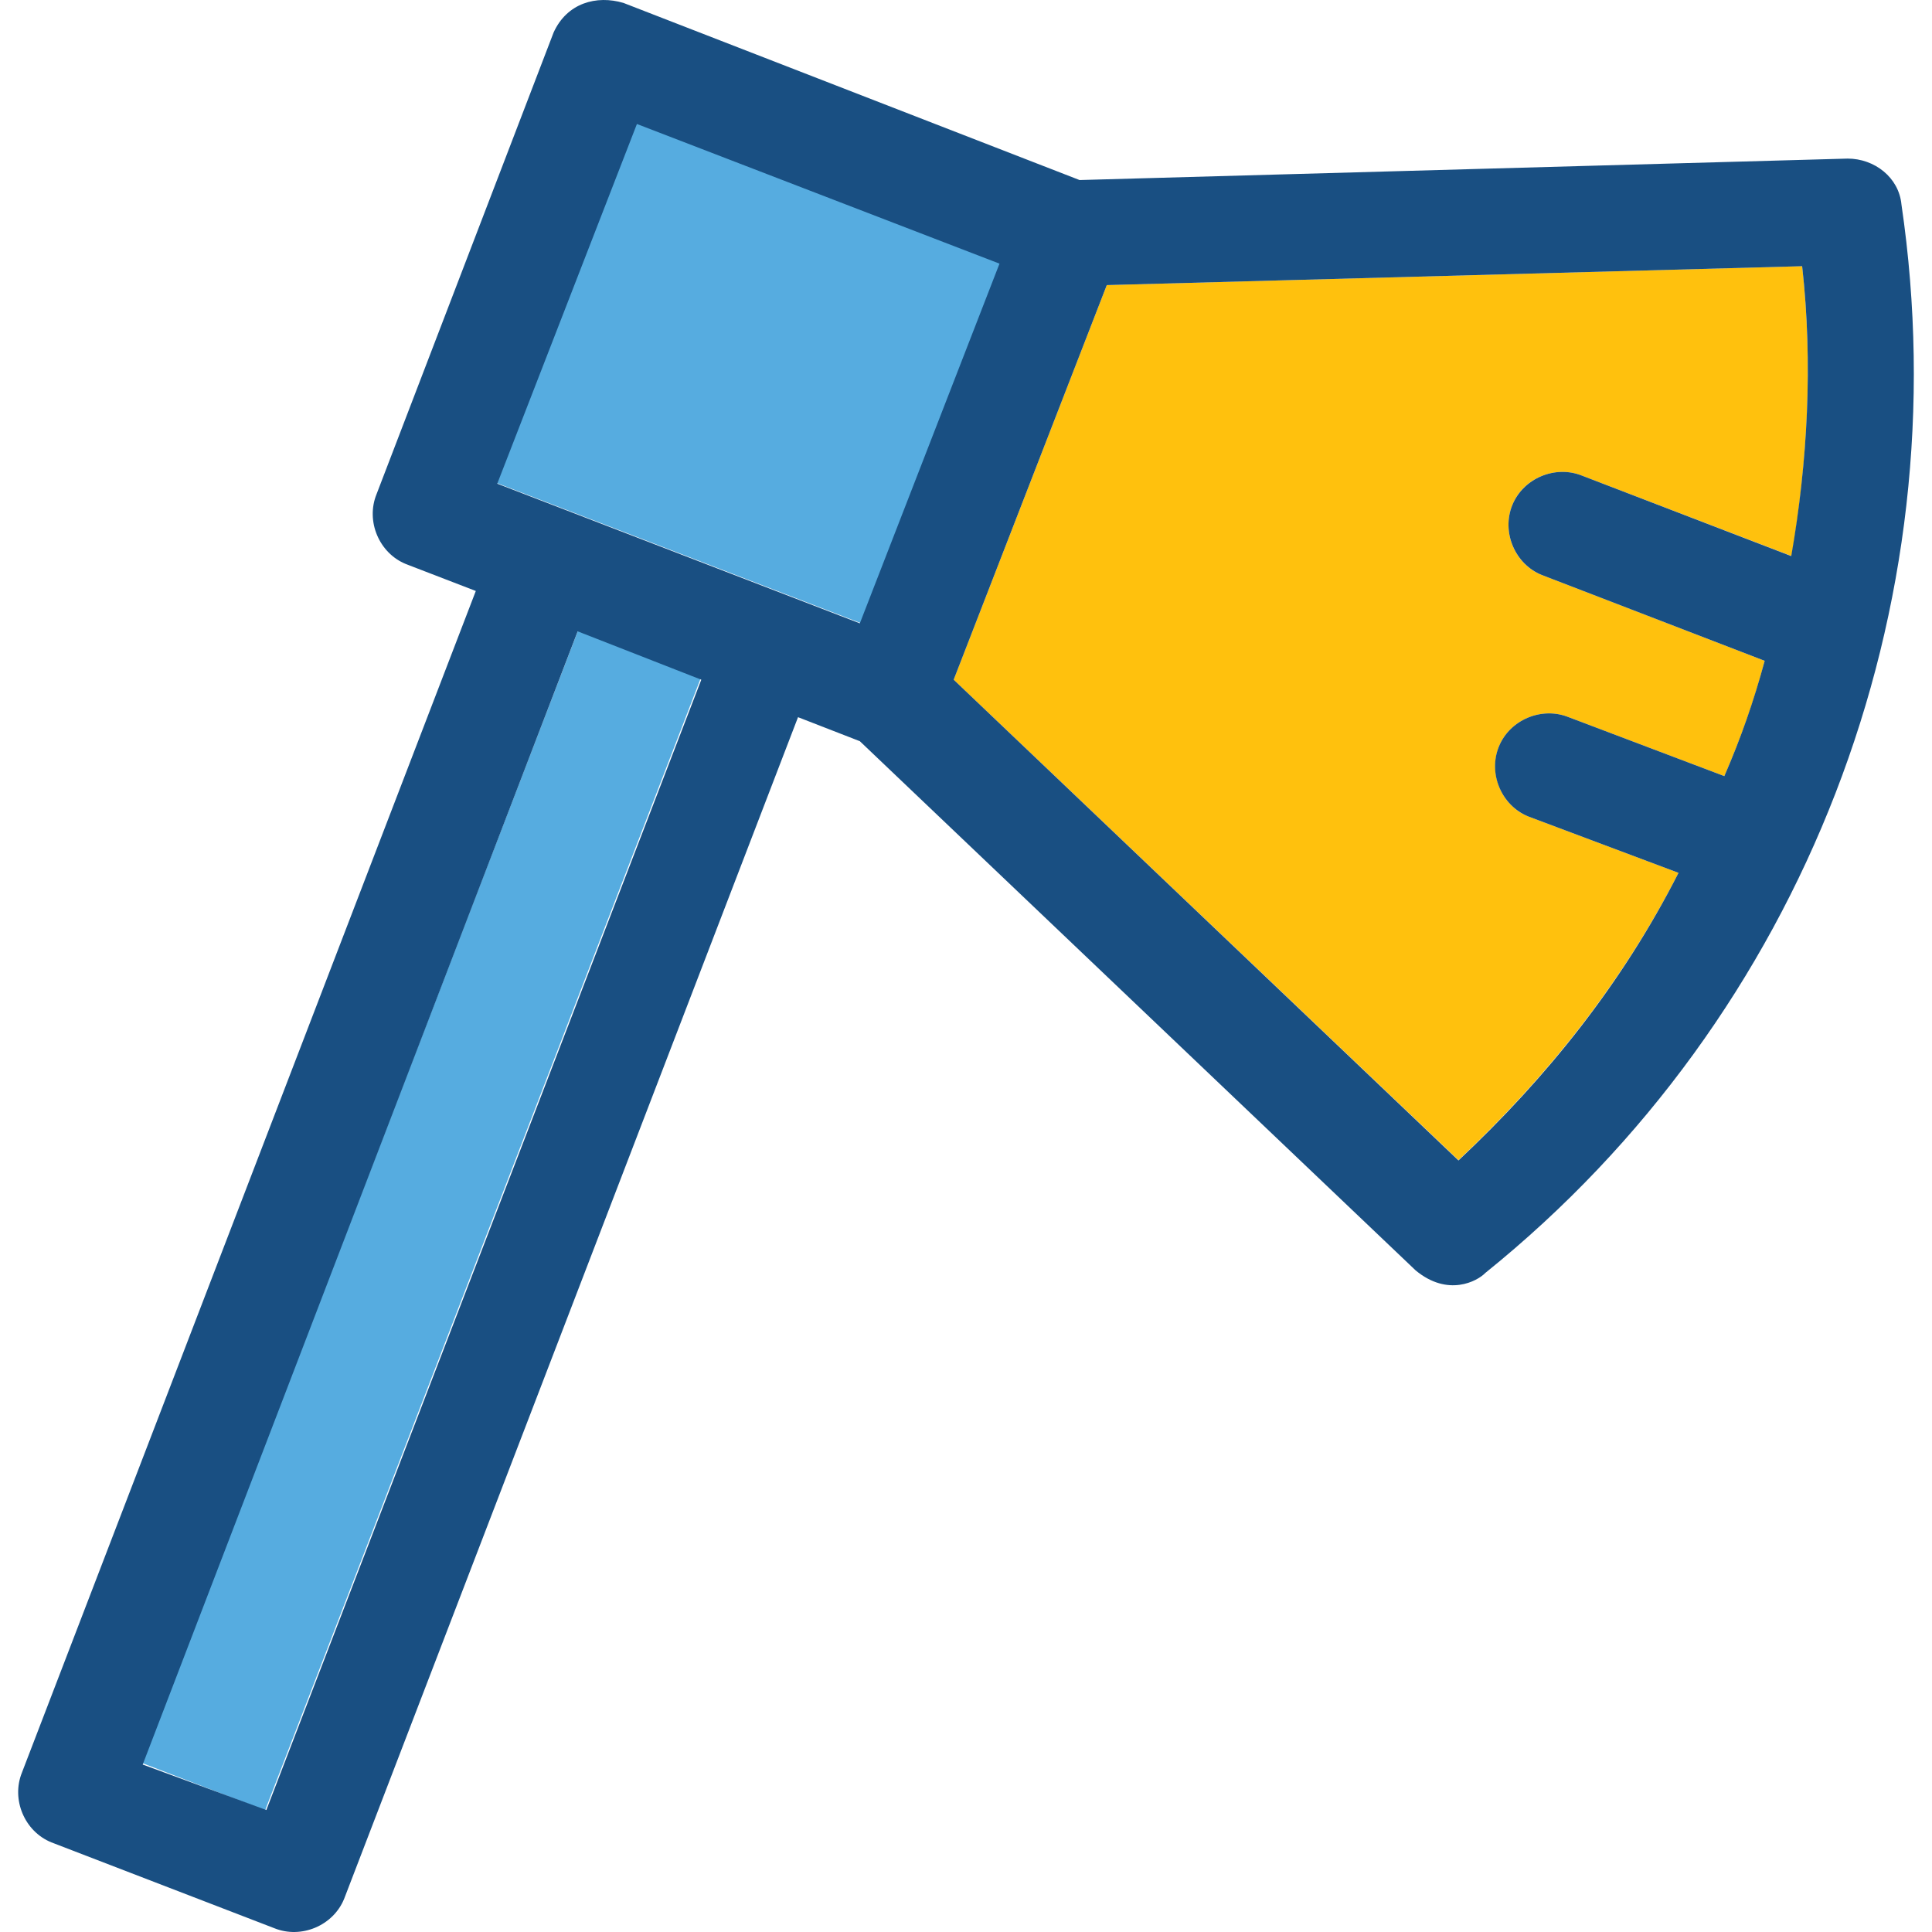
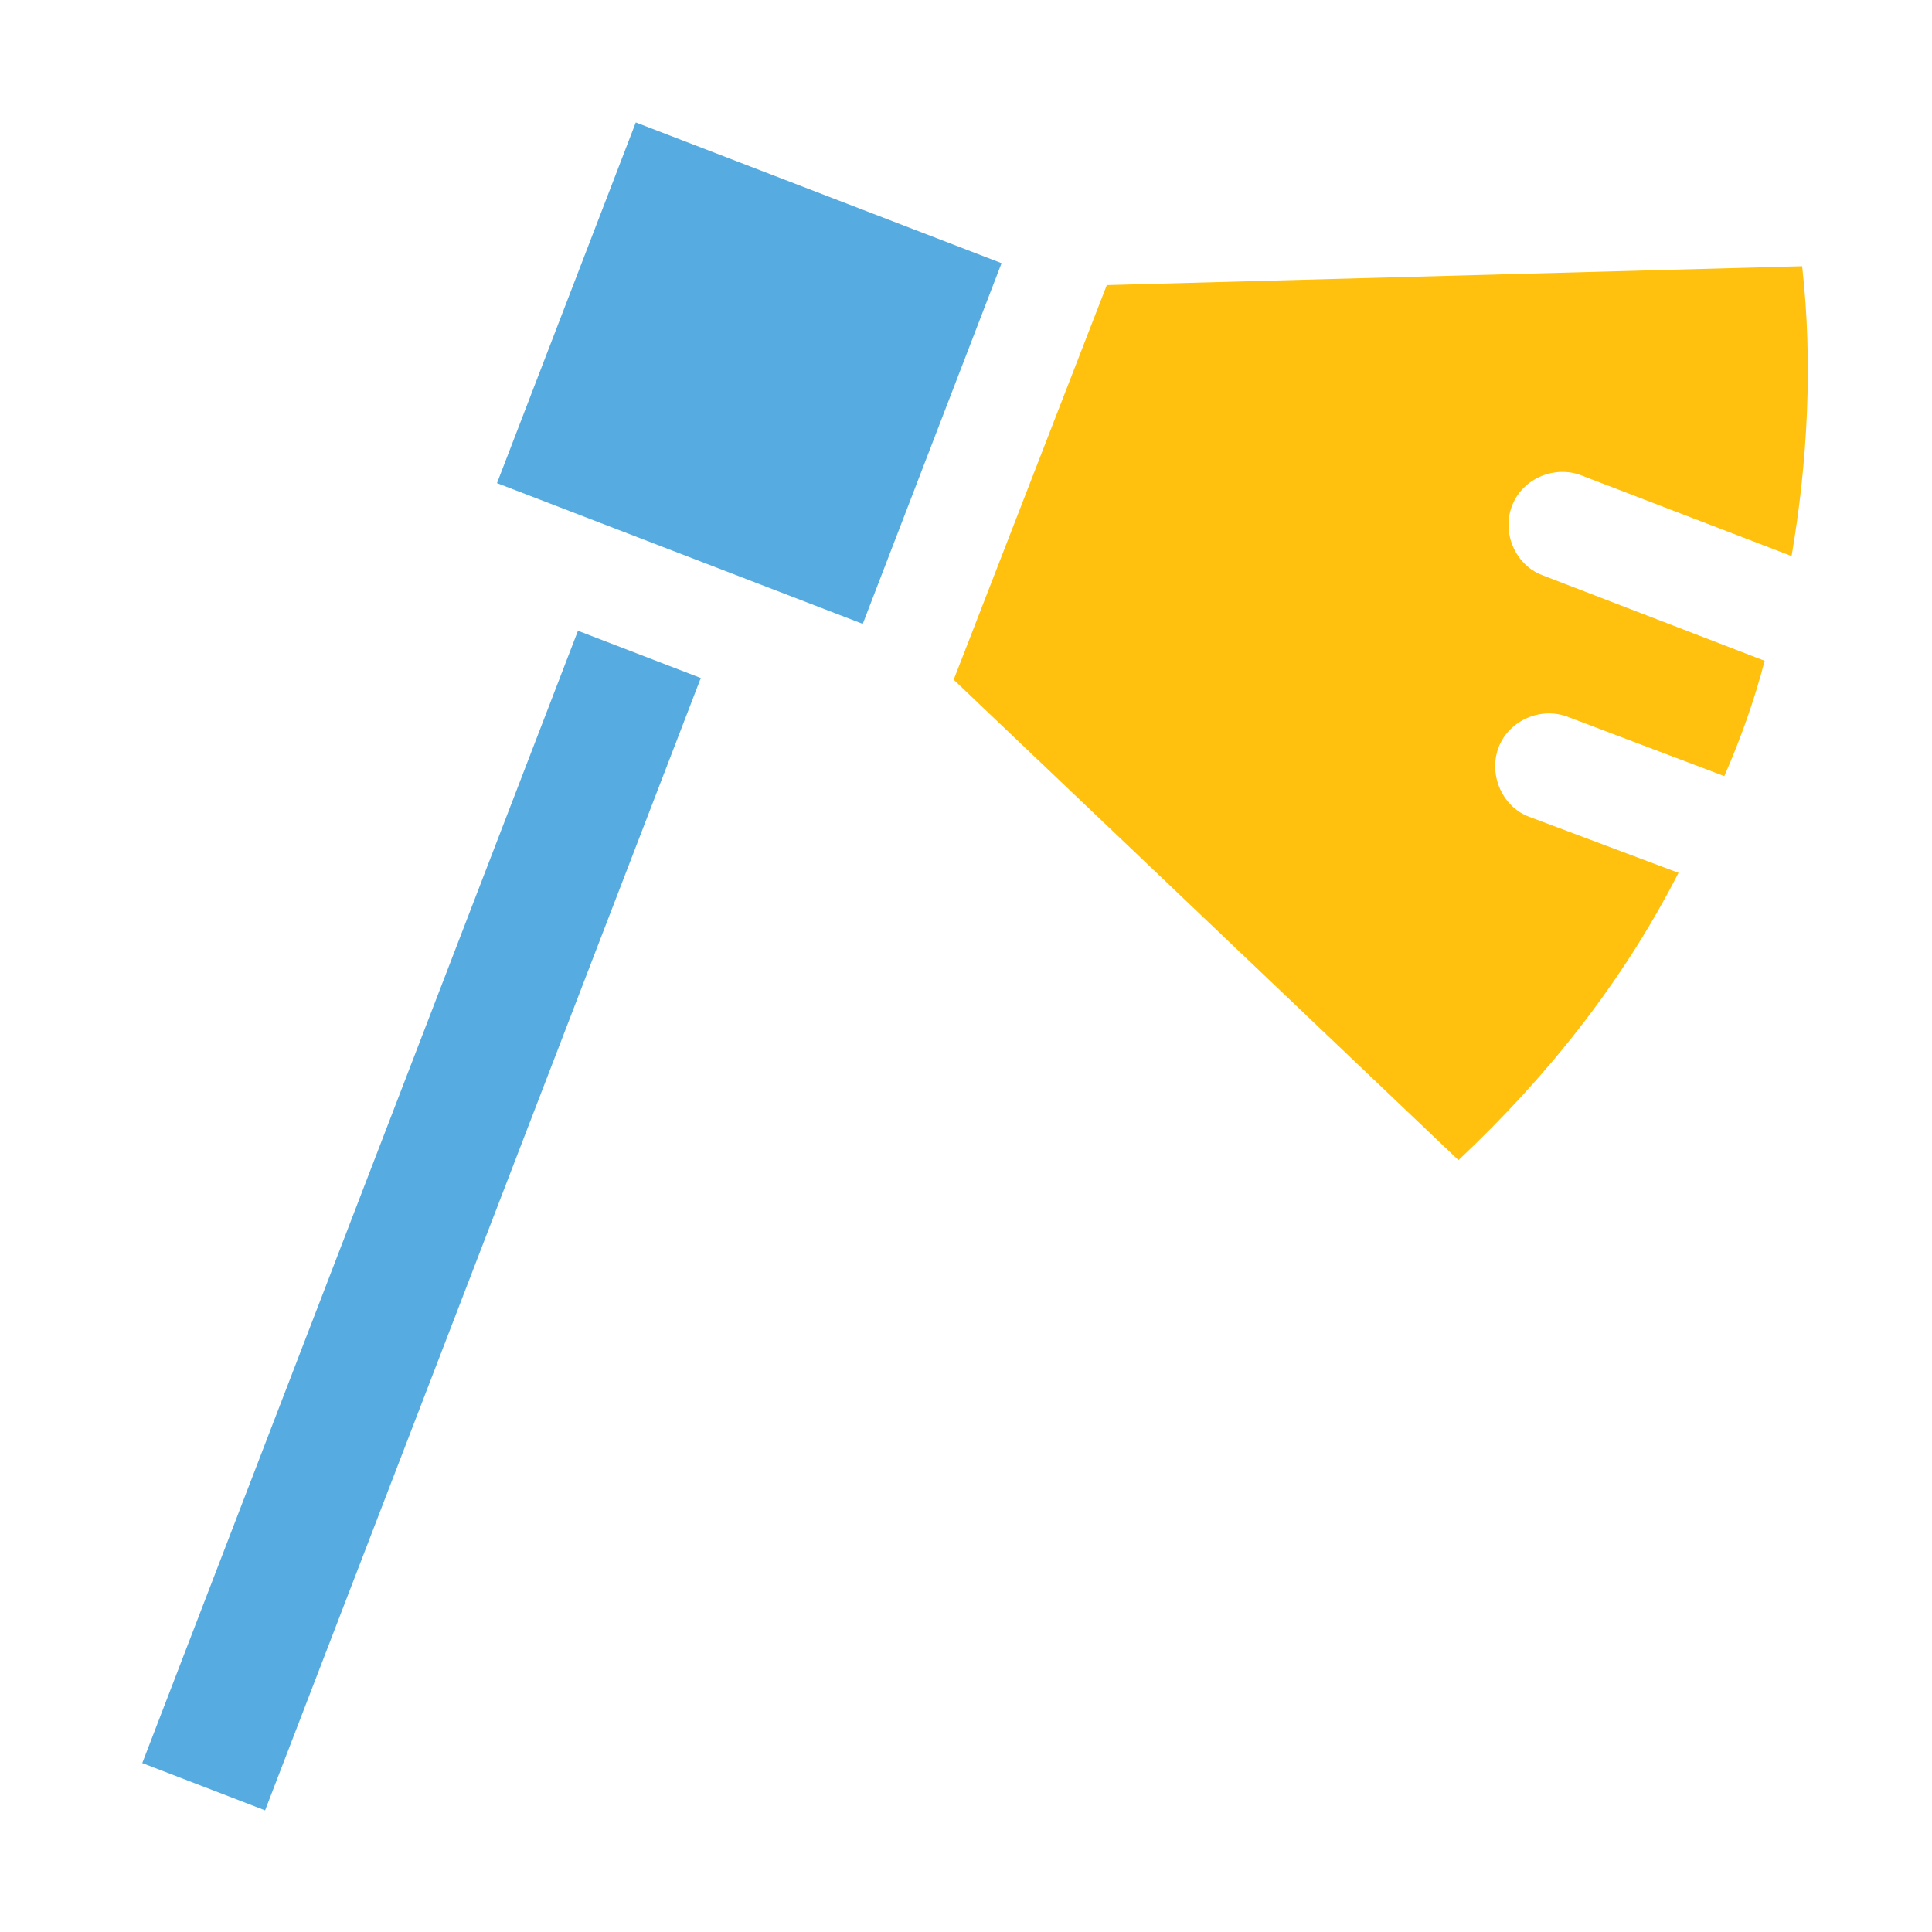
<svg xmlns="http://www.w3.org/2000/svg" version="1.1" id="Layer_1" x="0px" y="0px" viewBox="0 0 389.944 389.944" style="enable-background:new 0 0 389.944 389.944;" xml:space="preserve">
  <path style="fill:#FFC10D;" d="M305.231,101.956c-2.198,5.43,0.517,11.96,5.947,14.093l44.994,17.325  c-2.133,8.145-4.848,15.709-8.145,23.273l-31.418-11.895c-5.43-2.198-11.895,0.517-14.093,5.947  c-2.133,5.43,0.517,11.96,5.947,14.093l30.319,11.378c-11.378,22.238-26.57,41.18-44.412,57.988l-101.883-96.97l30.901-79.644  l140.347-3.814c2.198,19.523,1.099,39.564-2.133,58.505l-42.279-16.226C313.894,93.81,307.364,96.525,305.231,101.956z" />
  <g>
    <rect x="112.141" y="35.749" transform="matrix(-0.359 0.933 -0.933 -0.359 275.762 -38.676)" style="fill:#56ACE0;" width="78.029" height="79.128" />
    <rect x="-37.317" y="233.088" transform="matrix(0.359 -0.933 0.933 0.359 -175.36 237.356)" style="fill:#56ACE0;" width="244.954" height="26.571" />
  </g>
-   <path style="fill:#194F82;" d="M383.776,41.253c-0.517-5.43-5.43-9.244-10.861-9.244l-155.022,4.331L125.837,0.59  c-5.43-1.616-11.378,0-14.093,5.947l-35.75,93.22c-2.198,5.43,0.517,11.895,5.947,14.093l14.093,5.43L4.431,357.762  c-2.198,5.43,0.517,11.895,5.947,14.093l44.994,17.325c5.43,2.198,11.895-0.517,14.093-5.947l91.604-238.481l12.477,4.848  l112.162,106.796c6.529,5.43,12.477,2.198,14.093,0.517C364.318,204.937,395.736,122.578,383.776,41.253z M294.37,234.222  l-101.883-97.034l30.901-79.644l140.347-3.814c2.198,19.523,1.099,39.564-2.198,58.505l-42.214-16.226  c-5.43-2.198-11.895,0.517-14.093,5.947c-2.198,5.43,0.517,11.895,5.947,14.093l44.994,17.325  c-2.198,8.145-4.848,15.709-8.145,23.273l-31.418-11.895c-5.43-2.198-11.895,0.517-14.093,5.947  c-2.198,5.43,0.517,11.895,5.947,14.093l30.319,11.378C327.469,198.408,312.277,217.414,294.37,234.222z M28.803,356.145  l87.79-228.719l24.954,9.762l-87.79,228.137L28.803,356.145z M201.732,53.212l-28.186,72.598l-73.18-28.186l28.186-72.598  L201.732,53.212z" />
  <g>
</g>
  <g>
</g>
  <g>
</g>
  <g>
</g>
  <g>
</g>
  <g>
</g>
  <g>
</g>
  <g>
</g>
  <g>
</g>
  <g>
</g>
  <g>
</g>
  <g>
</g>
  <g>
</g>
  <g>
</g>
  <g>
</g>
</svg>